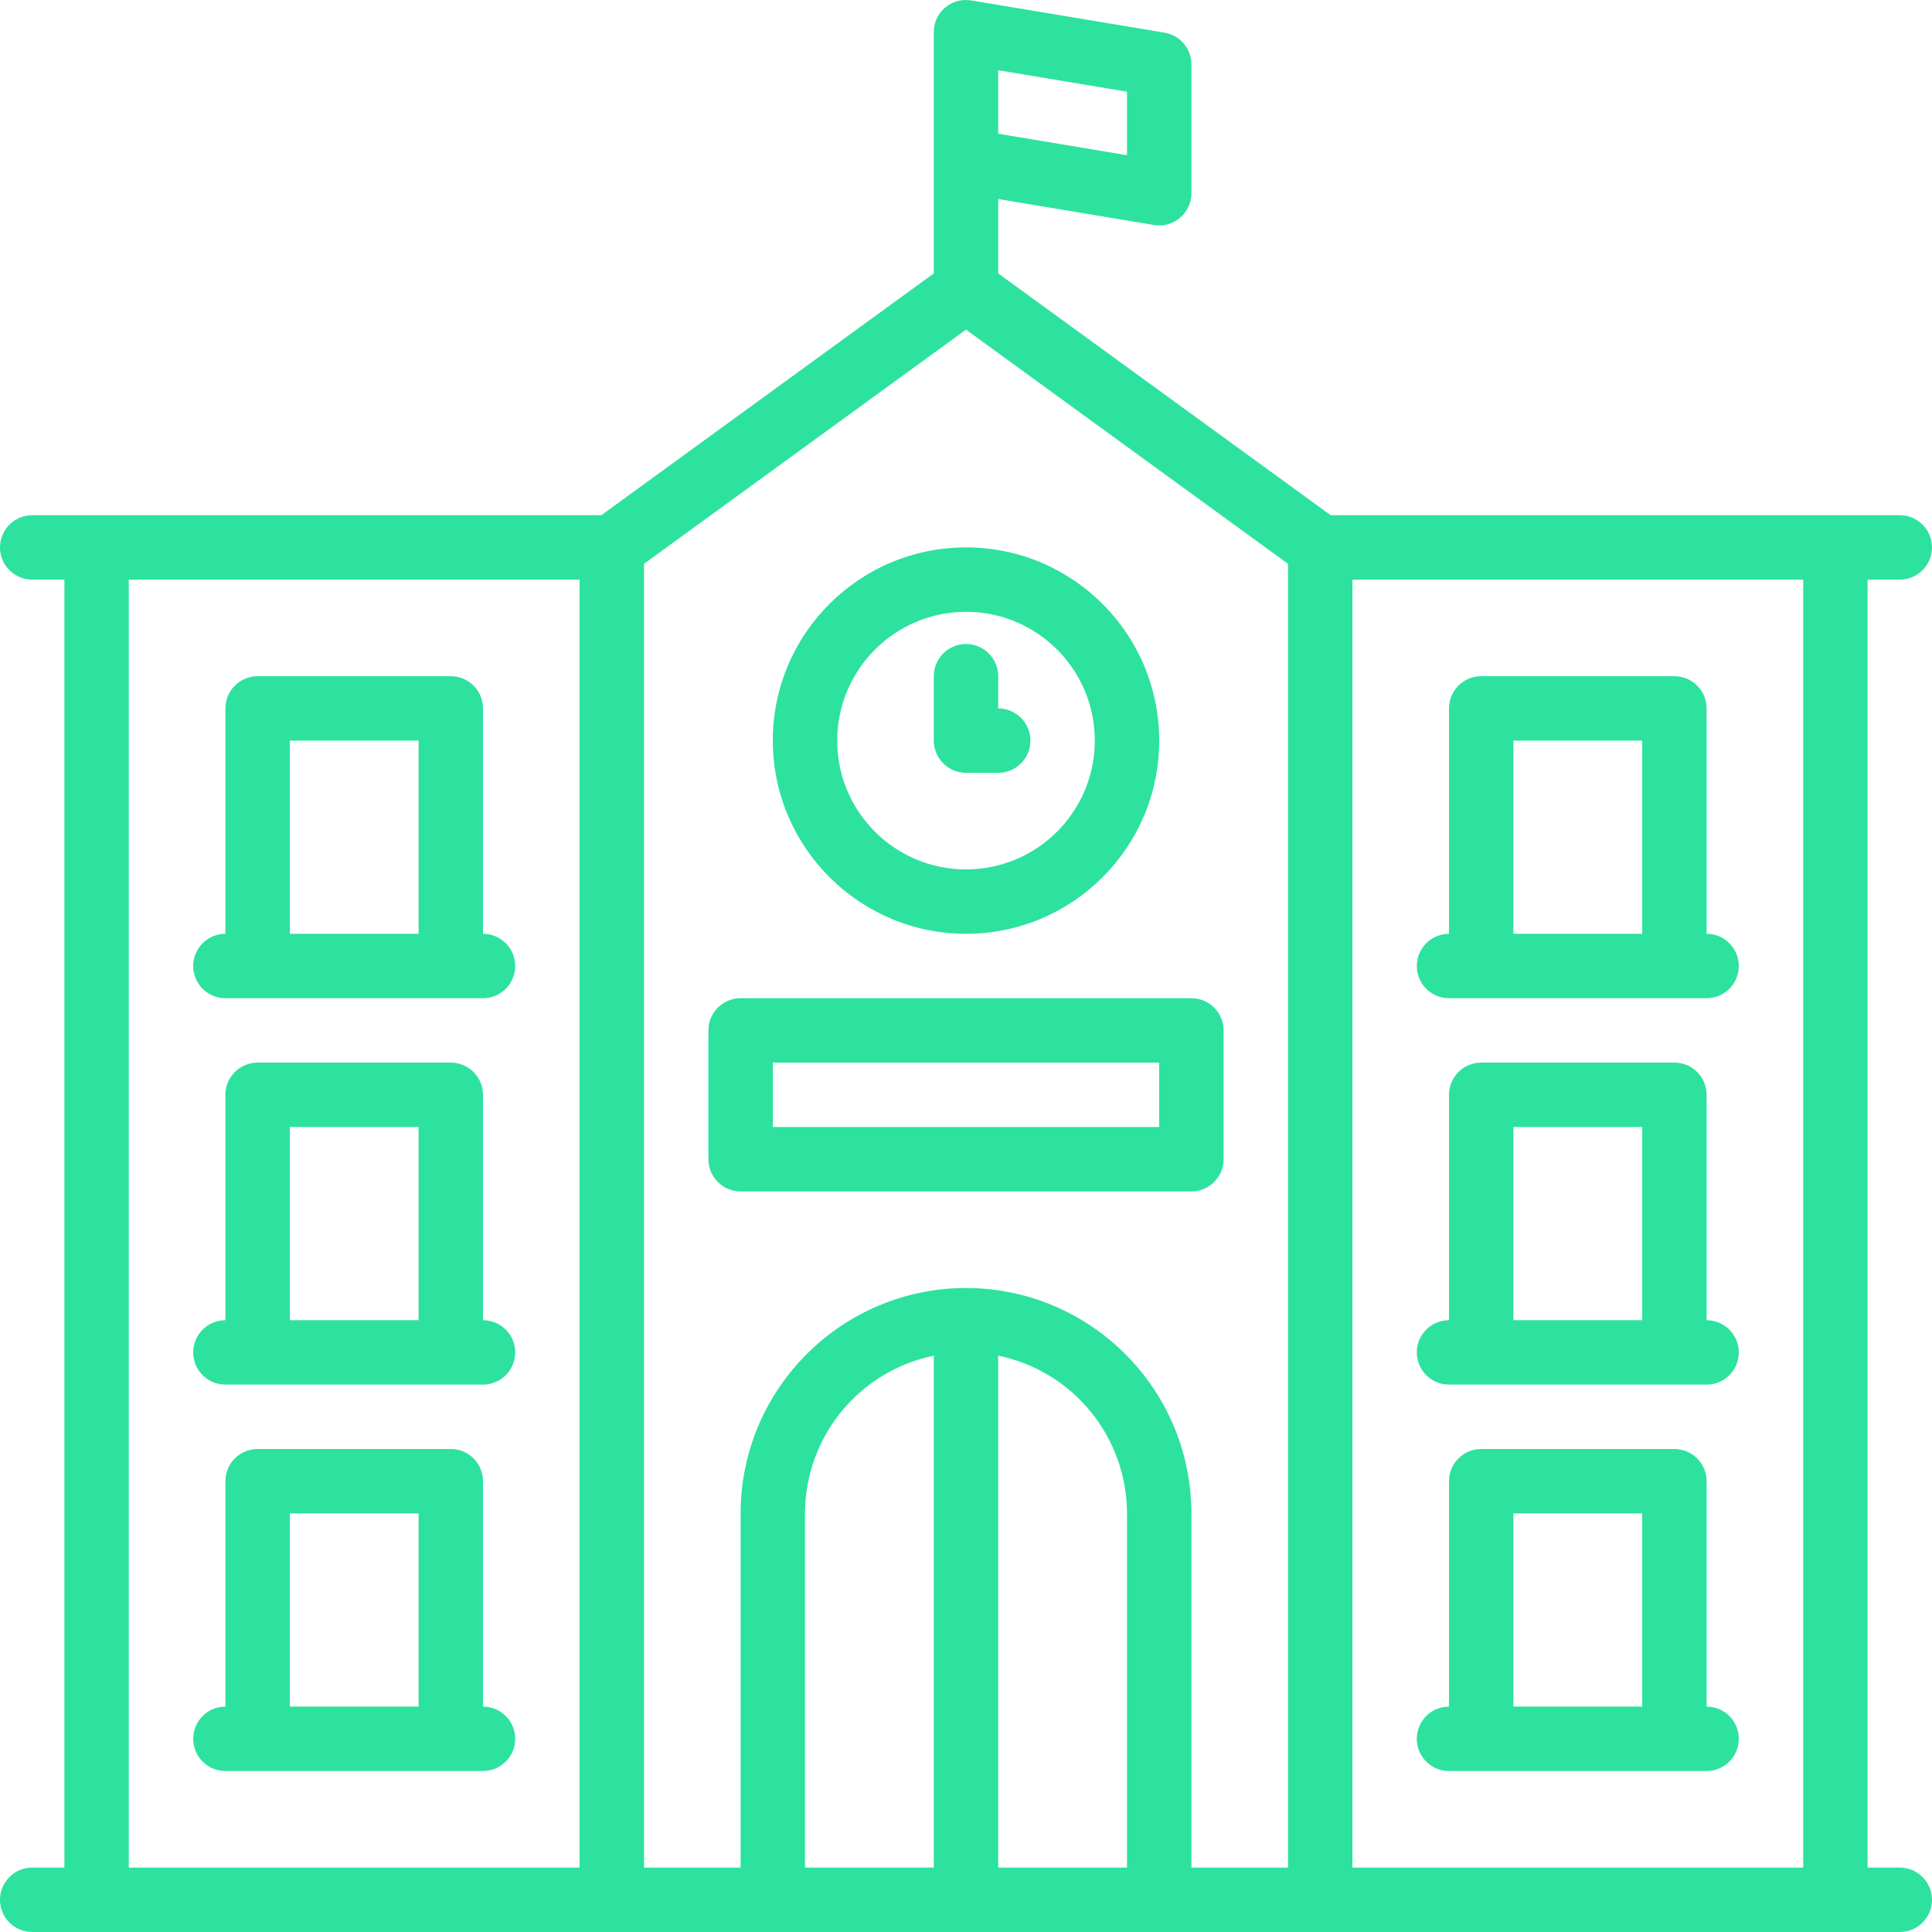
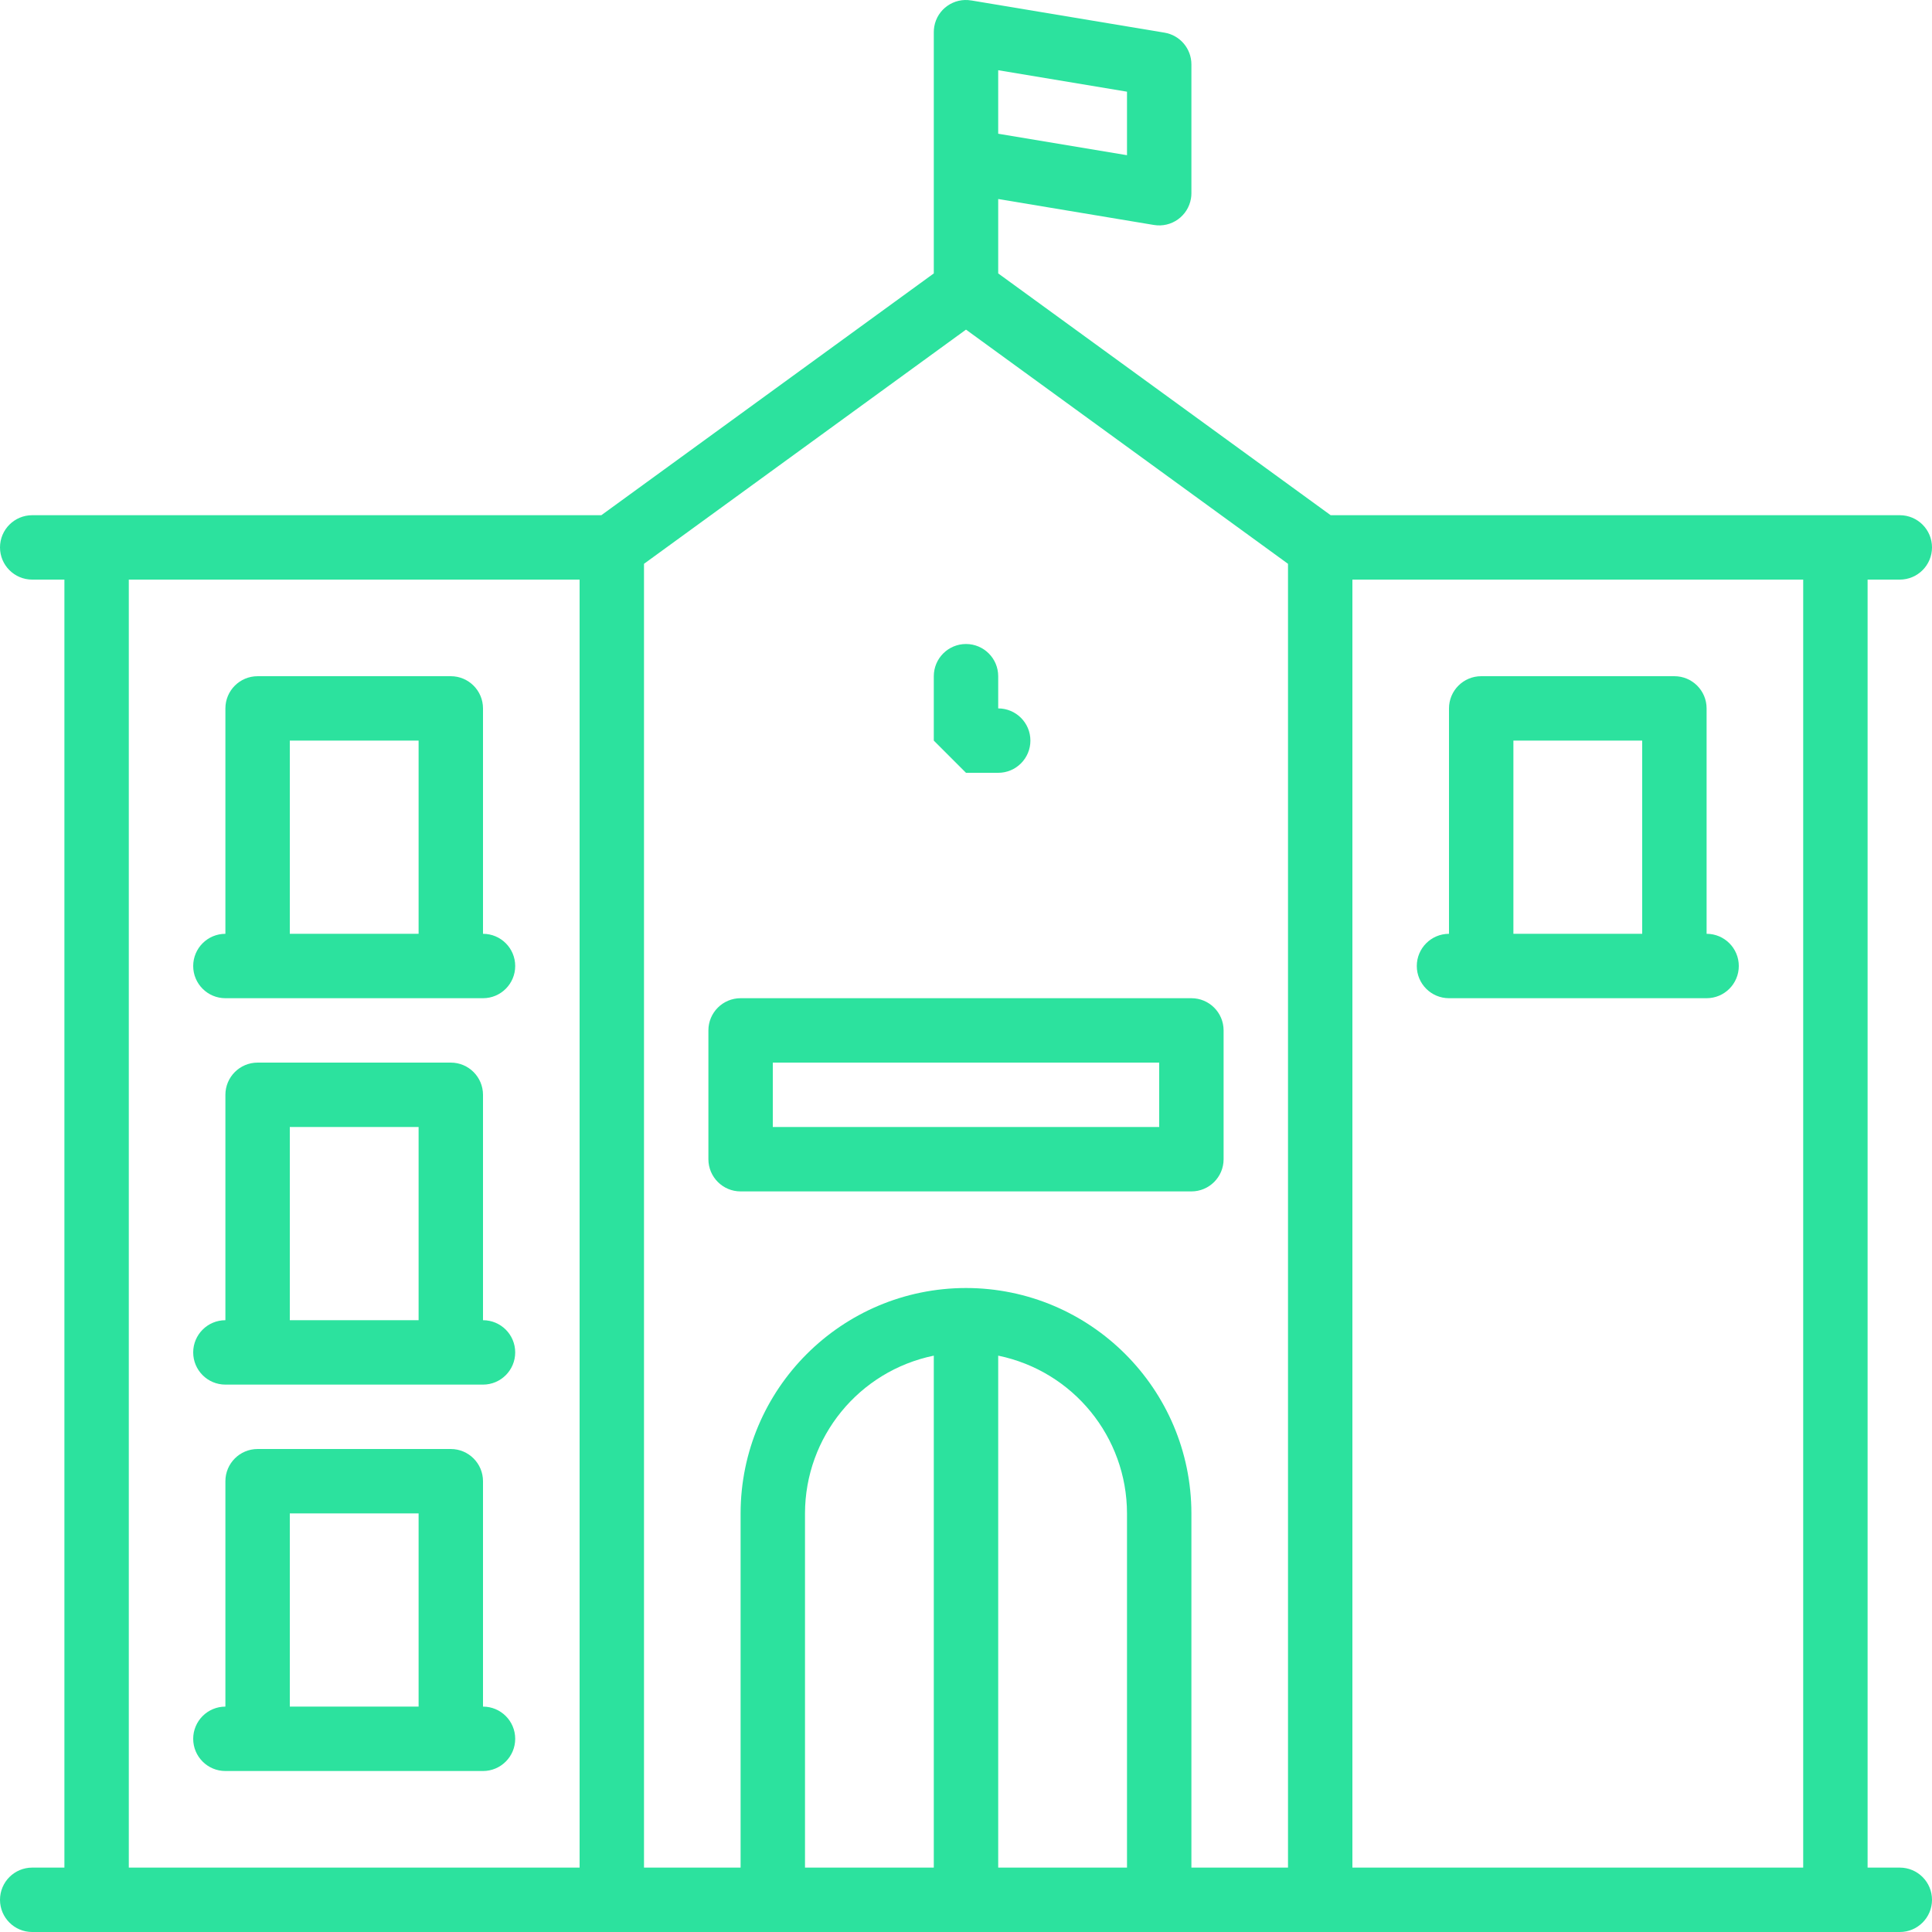
<svg xmlns="http://www.w3.org/2000/svg" xmlns:xlink="http://www.w3.org/1999/xlink" version="1.1" id="Camada_1" x="0px" y="0px" width="480px" height="480.002px" viewBox="0 0 480 480.002" enable-background="new 0 0 480 480.002" xml:space="preserve">
  <g>
    <defs>
      <rect id="SVGID_1_" width="480" height="480.002" />
    </defs>
    <clipPath id="SVGID_2_">
      <use xlink:href="#SVGID_1_" overflow="visible" />
    </clipPath>
-     <path clip-path="url(#SVGID_2_)" fill="#2CE29E" d="M240,232.002c26.51,0,48-21.49,48-48c0-26.51-21.49-48-48-48s-48,21.49-48,48   C192.03,210.499,213.503,231.972,240,232.002 M240,152.002c17.673,0,32,14.327,32,32s-14.327,32-32,32s-32-14.327-32-32   C208.02,166.337,222.335,152.022,240,152.002" />
-     <path clip-path="url(#SVGID_2_)" fill="#2CE29E" d="M240,192.002h8c4.418,0,8-3.582,8-8s-3.582-8-8-8v-8c0-4.418-3.582-8-8-8   s-8,3.582-8,8v16C232,188.42,235.582,192.002,240,192.002" />
+     <path clip-path="url(#SVGID_2_)" fill="#2CE29E" d="M240,192.002h8c4.418,0,8-3.582,8-8s-3.582-8-8-8v-8c0-4.418-3.582-8-8-8   s-8,3.582-8,8v16" />
    <path clip-path="url(#SVGID_2_)" fill="#2CE29E" d="M304,288.002v-32c0-4.418-3.582-8-8-8H184c-4.418,0-8,3.582-8,8v32   c0,4.418,3.582,8,8,8h112C300.418,296.002,304,292.42,304,288.002 M288,280.002h-96v-16h96V280.002z" />
    <path clip-path="url(#SVGID_2_)" fill="#2CE29E" d="M56,248.002h64c4.418,0,8-3.582,8-8s-3.582-8-8-8v-56c0-4.418-3.582-8-8-8H64   c-4.418,0-8,3.582-8,8v56c-4.418,0-8,3.582-8,8S51.582,248.002,56,248.002 M72,184.002h32v48H72V184.002z" />
    <path clip-path="url(#SVGID_2_)" fill="#2CE29E" d="M120,328.002v-56c0-4.418-3.582-8-8-8H64c-4.418,0-8,3.582-8,8v56   c-4.418,0-8,3.582-8,8s3.582,8,8,8h64c4.418,0,8-3.582,8-8S124.418,328.002,120,328.002 M72,280.002h32v48H72V280.002z" />
    <path clip-path="url(#SVGID_2_)" fill="#2CE29E" d="M120,424.002v-56c0-4.418-3.582-8-8-8H64c-4.418,0-8,3.582-8,8v56   c-4.418,0-8,3.582-8,8s3.582,8,8,8h64c4.418,0,8-3.582,8-8S124.418,424.002,120,424.002 M72,376.002h32v48H72V376.002z" />
    <path clip-path="url(#SVGID_2_)" fill="#2CE29E" d="M360,248.002h64c4.418,0,8-3.582,8-8s-3.582-8-8-8v-56c0-4.418-3.582-8-8-8h-48   c-4.418,0-8,3.582-8,8v56c-4.418,0-8,3.582-8,8S355.582,248.002,360,248.002 M376,184.002h32v48h-32V184.002z" />
-     <path clip-path="url(#SVGID_2_)" fill="#2CE29E" d="M360,344.002h64c4.418,0,8-3.582,8-8s-3.582-8-8-8v-56c0-4.418-3.582-8-8-8h-48   c-4.418,0-8,3.582-8,8v56c-4.418,0-8,3.582-8,8S355.582,344.002,360,344.002 M376,280.002h32v48h-32V280.002z" />
-     <path clip-path="url(#SVGID_2_)" fill="#2CE29E" d="M360,440.002h64c4.418,0,8-3.582,8-8s-3.582-8-8-8v-56c0-4.418-3.582-8-8-8h-48   c-4.418,0-8,3.582-8,8v56c-4.418,0-8,3.582-8,8S355.582,440.002,360,440.002 M376,376.002h32v48h-32V376.002z" />
    <path clip-path="url(#SVGID_2_)" fill="#2CE29E" d="M472,144.002c4.418,0,8-3.582,8-8s-3.582-8-8-8H330.6L248,67.928V49.446   l38.685,6.447c4.358,0.726,8.48-2.218,9.207-6.576c0.072-0.435,0.108-0.874,0.108-1.315v-32c0-3.911-2.827-7.248-6.685-7.891l-48-8   v0.008c-4.329-0.752-8.446,2.147-9.198,6.475c-0.08,0.465-0.12,0.936-0.117,1.408v59.926l-82.6,60.074H8c-4.418,0-8,3.582-8,8   s3.582,8,8,8h8v320H8c-4.418,0-8,3.582-8,8s3.582,8,8,8h464c4.418,0,8-3.582,8-8s-3.582-8-8-8h-8v-320H472z M232,464.002h-32v-88   c0.024-19,13.39-35.37,32-39.195V464.002z M248,336.807c18.61,3.825,31.976,20.195,32,39.195v88h-32V336.807z M240,320.002   c-30.913,0.035-55.965,25.087-56,56v88h-24V140.076l80-58.182l80,58.182v323.926h-24v-88   C295.965,345.089,270.913,320.037,240,320.002 M280,38.558l-32-5.333V17.446l32,5.333V38.558z M32,144.002h112v320H32V144.002z    M448,464.002H336v-320h112V464.002z" />
  </g>
</svg>